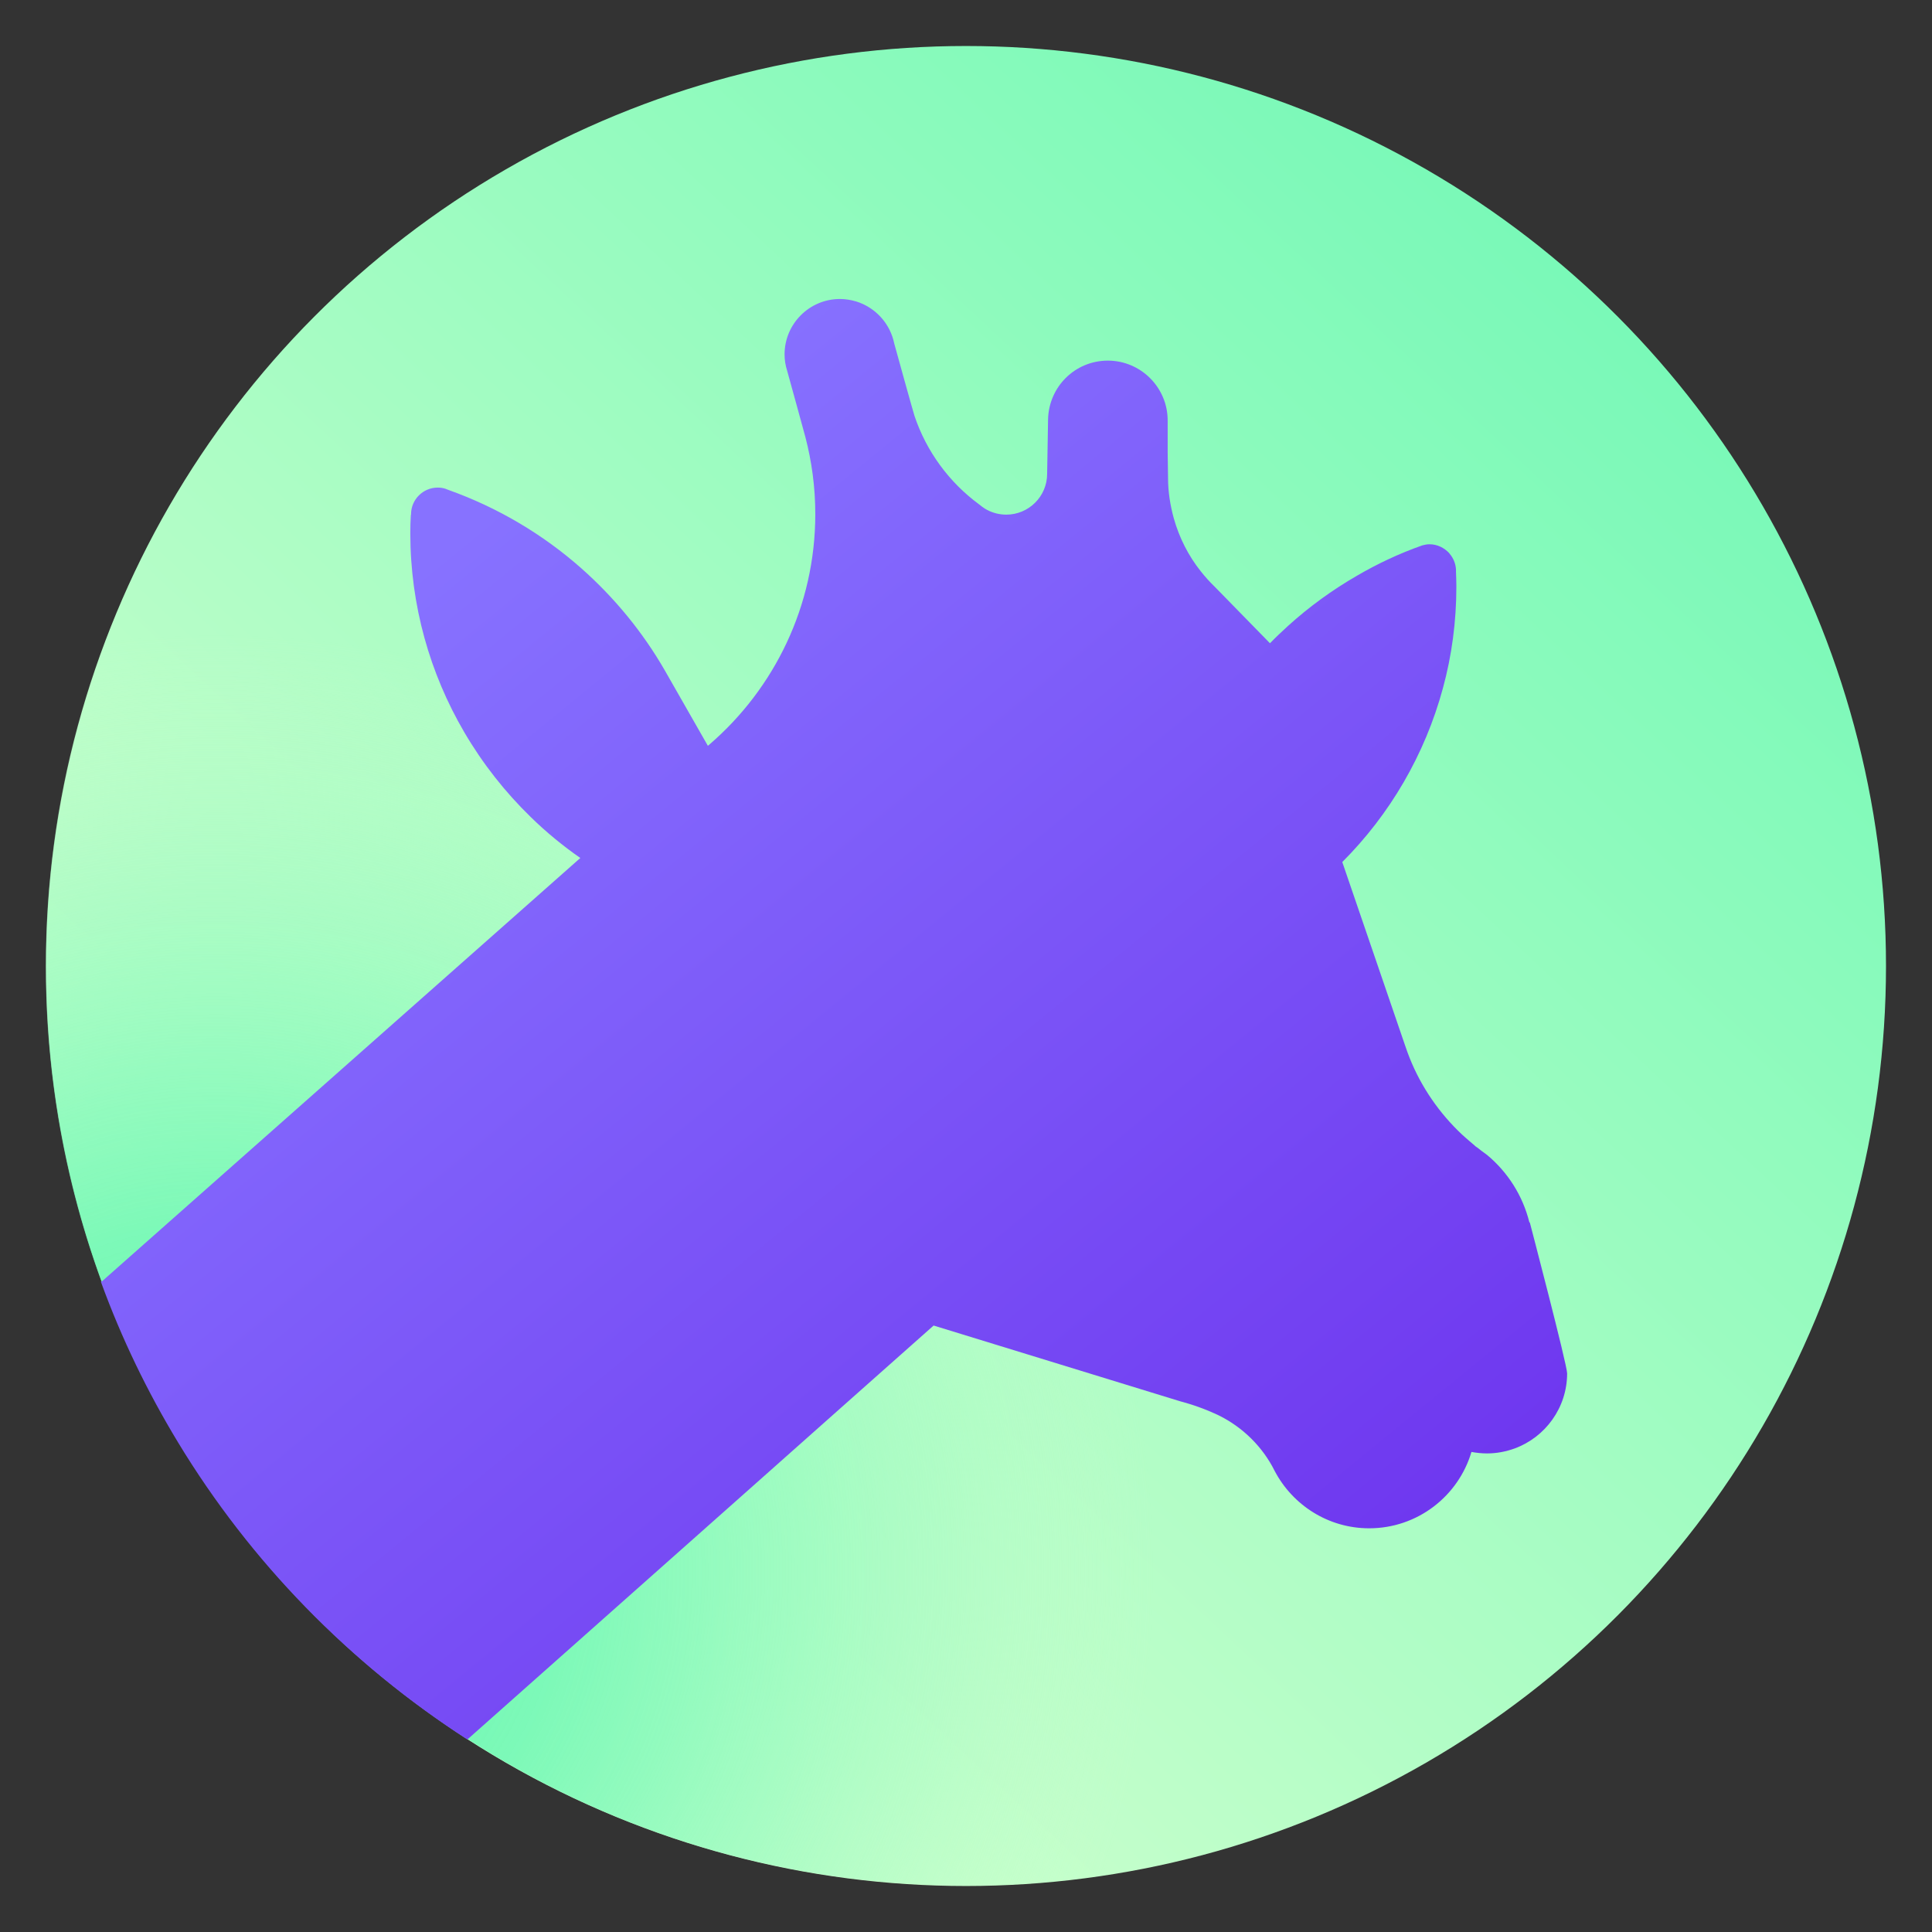
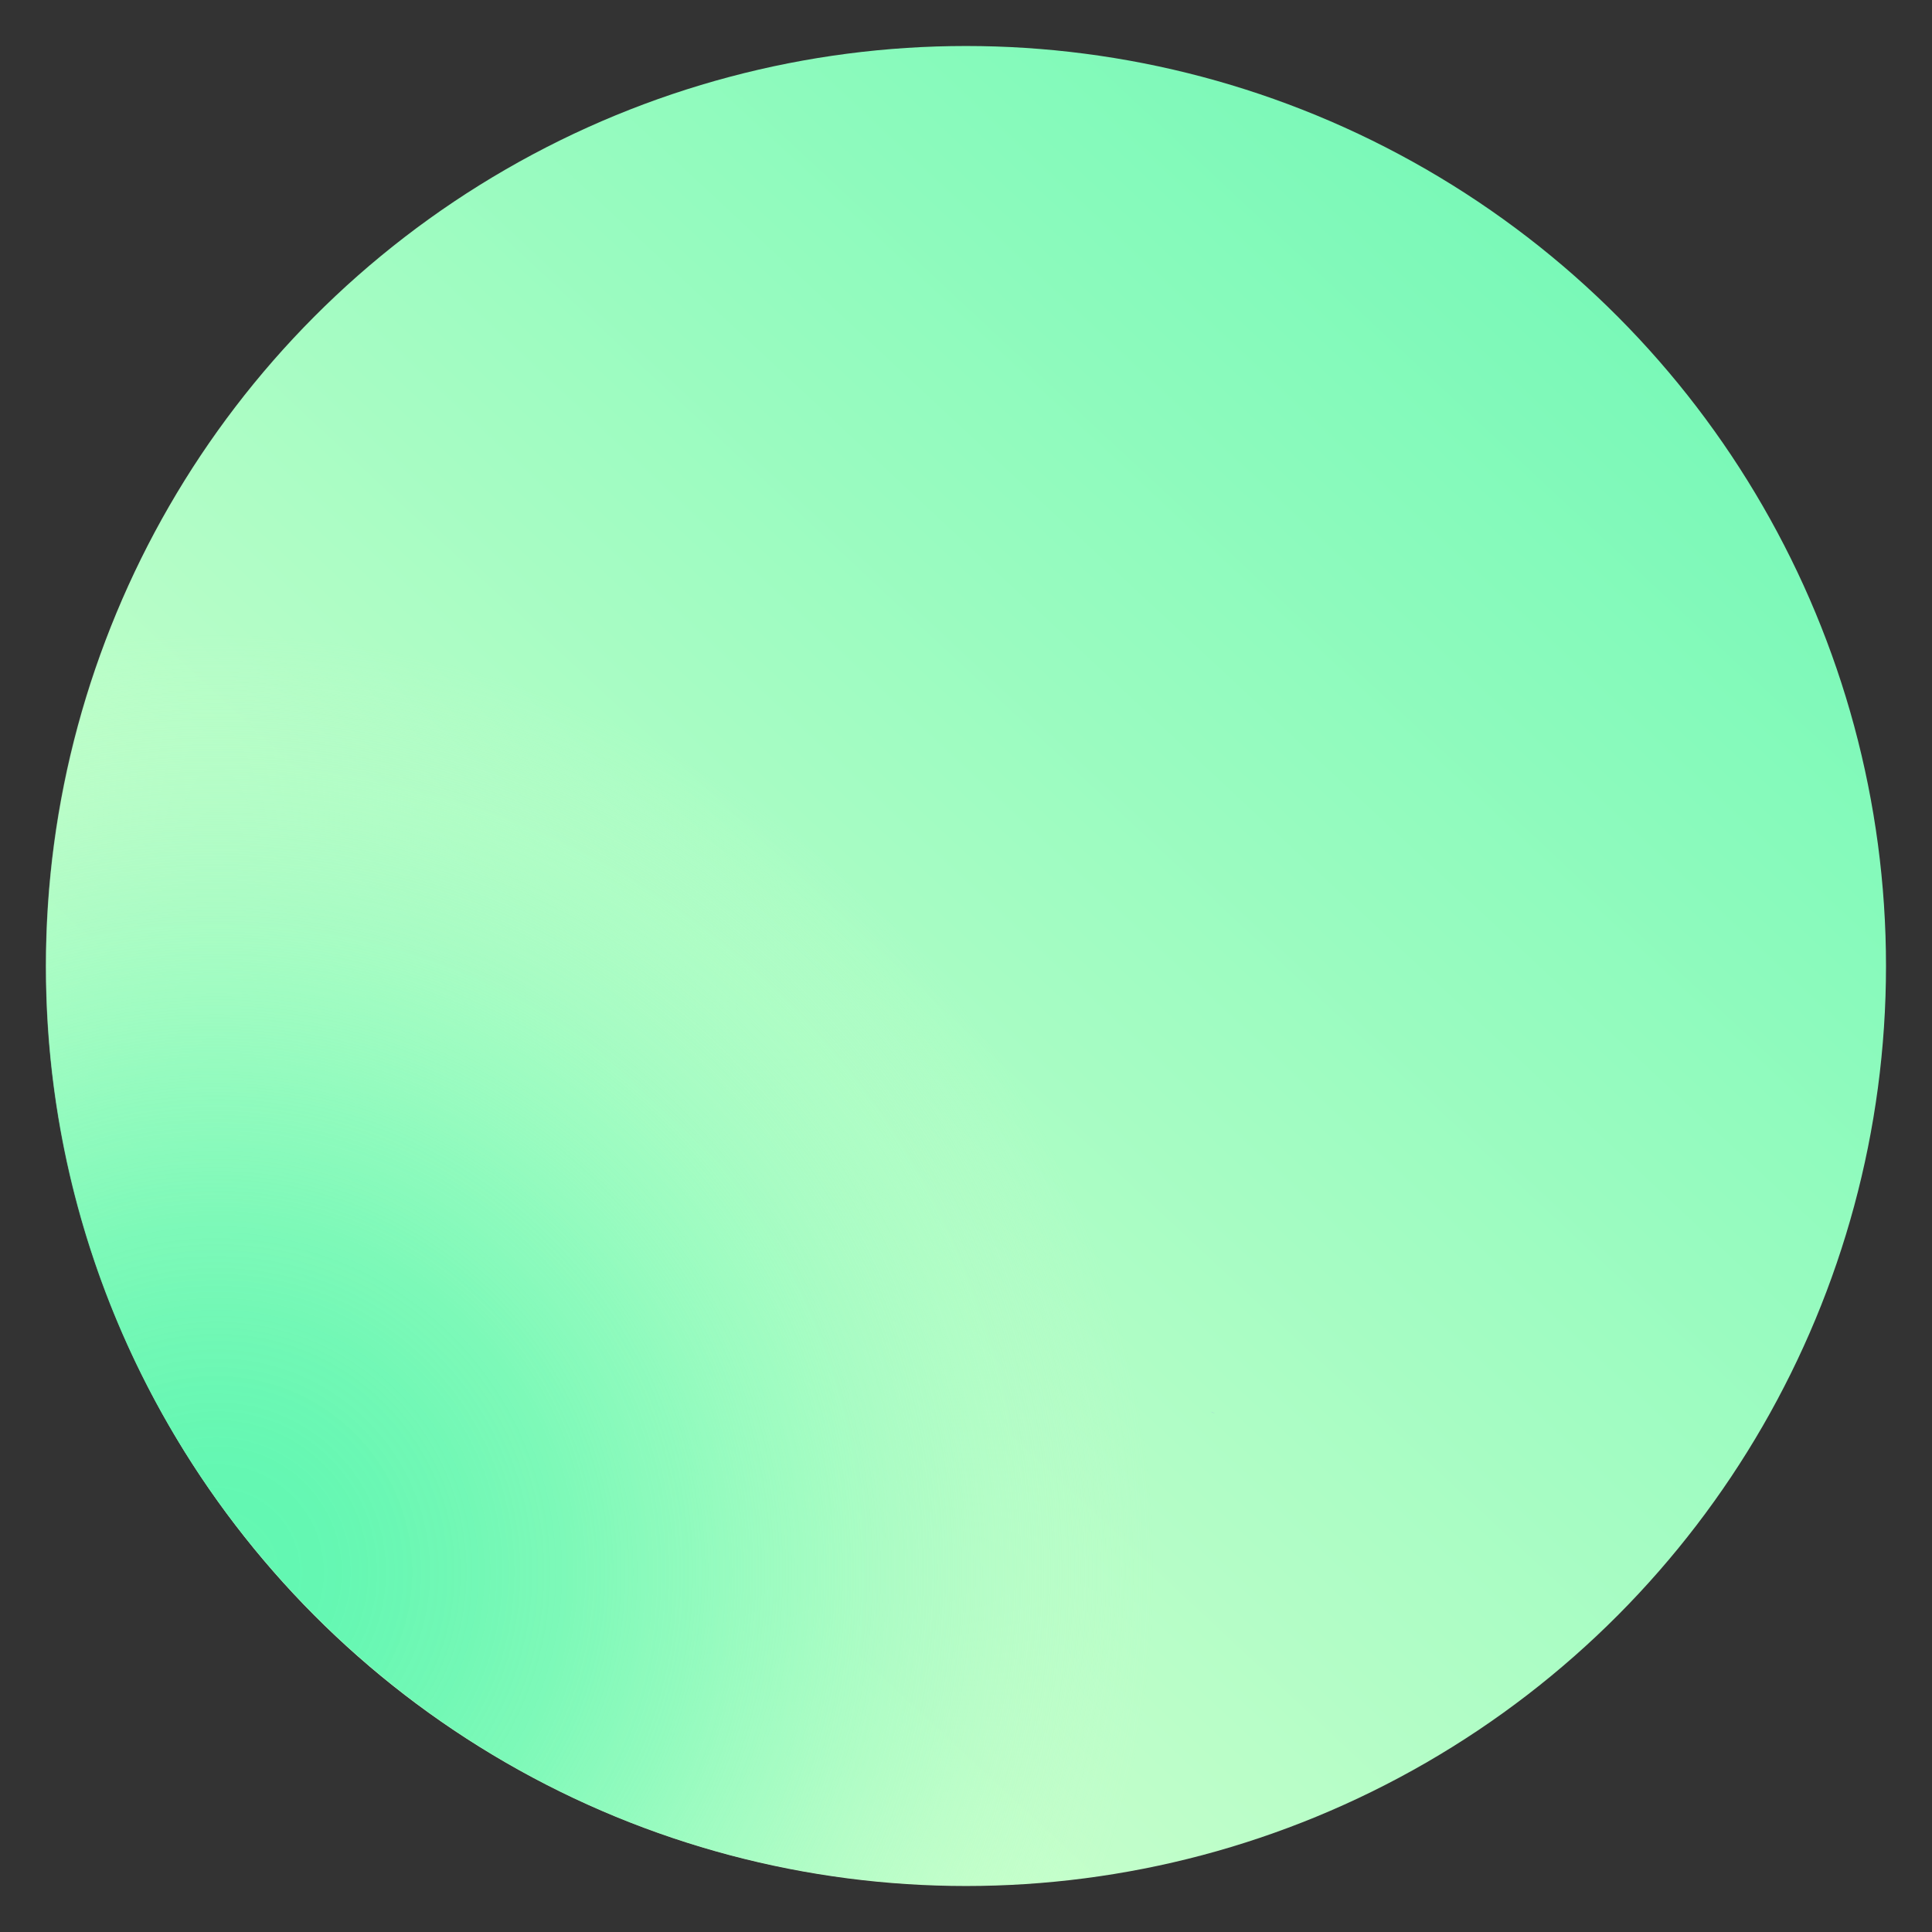
<svg xmlns="http://www.w3.org/2000/svg" xmlns:xlink="http://www.w3.org/1999/xlink" id="a" viewBox="0 0 105 105">
  <rect x="0" y="0" width="105" height="105" fill="#333333" stroke="none" />
  <defs>
    <style>.g{fill:url(#e);}.h{fill:url(#d);}.i{fill:url(#f);}.j{fill:url(#c);}.k{fill:url(#b);}</style>
    <linearGradient id="b" x1="104.76" y1="-3.52" x2="26.19" y2="80.71" gradientTransform="matrix(1, 0, 0, 1, 0, 0)" gradientUnits="userSpaceOnUse">
      <stop offset="0" stop-color="#62f7b2" />
      <stop offset="1" stop-color="#c9ffcc" />
    </linearGradient>
    <radialGradient id="c" cx="11.75" cy="85.44" fx="11.75" fy="85.44" r="50.96" gradientTransform="matrix(1, 0, 0, 1, 0, 0)" gradientUnits="userSpaceOnUse">
      <stop offset="0" stop-color="#62f7b2" />
      <stop offset=".13" stop-color="#63f7b2" stop-opacity=".98" />
      <stop offset=".25" stop-color="#69f7b3" stop-opacity=".93" />
      <stop offset=".38" stop-color="#71f8b5" stop-opacity=".85" />
      <stop offset=".51" stop-color="#7ef9b9" stop-opacity=".73" />
      <stop offset=".64" stop-color="#8dfabd" stop-opacity=".57" />
      <stop offset=".78" stop-color="#a1fbc2" stop-opacity=".38" />
      <stop offset=".91" stop-color="#b7fdc7" stop-opacity=".17" />
      <stop offset="1" stop-color="#c9ffcc" stop-opacity="0" />
    </radialGradient>
    <linearGradient id="d" x1="75.05" y1="92.36" x2="24.01" y2="29.88" gradientTransform="matrix(1, 0, 0, 1, 0, 0)" gradientUnits="userSpaceOnUse">
      <stop offset="0" stop-color="#6d33ee" />
      <stop offset="1" stop-color="#8772ff" />
    </linearGradient>
    <linearGradient id="e" x1="71.99" y1="83.14" x2="64.07" y2="74.84" xlink:href="#d" />
    <linearGradient id="f" x1="72.87" y1="84.07" x2="42.4" y2="52.12" xlink:href="#d" />
  </defs>
  <circle cx="52.5" cy="52.5" r="50" style="fill:url(#b);" />
  <path d="M96.01,41.82c-2.43-.91-5.14-.92-7.63,.04h0c-2.1,.82-3.9,2.28-5.12,4.17l-8.69,13.44-9.36-7.89,6.55-8.96,4.82-8.42c1.69-2.95,2.73-6.23,3.04-9.62h0c.37-3.97-.53-7.95-2.58-11.37h0c-2.34-3.91-6.02-6.84-10.36-8.23l-.84-.27c-4.3-1.38-8.78-2.15-13.29-2.16h-.1c-27.59,0-49.96,22.37-49.96,49.96,0,27.56,22.39,49.96,49.96,49.96,27.59,0,49.96-22.37,49.96-49.96,0-.33,0-.66-.01-.98-.08-4.02-2.28-7.77-5.91-9.49-.16-.08-.32-.15-.48-.21Z" style="fill:url(#c);" />
-   <path d="M83.12,66.44h0c-.36-1.46-1.18-2.74-2.3-3.67-.03-.02-.05-.04-.08-.06-.16-.11-.31-.23-.46-.35-.02-.01-.04-.02-.06-.04h0s-.03-.01-.04-.03c-.05-.05-.1-.09-.15-.13-.12-.1-.24-.21-.36-.31-.15-.13-.3-.27-.44-.41-1.2-1.19-2.15-2.64-2.74-4.26-.05-.14-.1-.29-.15-.43l-3.39-9.9c2.58-2.58,4.49-5.83,5.47-9.45,.48-1.76,.73-3.61,.73-5.52,0-.26-.01-.53-.02-.79,0-.02,0-.05,0-.07,0-.02,0-.05,0-.07-.02-.33-.15-.63-.35-.86l-.02-.03c-.27-.29-.65-.48-1.07-.48-.14,0-.27,.03-.39,.06h0c-1.25,.44-2.44,1-3.57,1.66-1.33,.77-2.57,1.67-3.71,2.7-.34,.31-.68,.63-1,.96l-3.02-3.09c-.27-.26-.51-.53-.74-.82-.67-.84-1.17-1.82-1.47-2.89-.19-.7-.31-1.43-.31-2.19l-.02-1.41v-1.71c0-1.79-1.46-3.25-3.25-3.25s-3.22,1.43-3.25,3.21c0,.02-.05,2.94-.05,2.94,0,1.23-1,2.22-2.22,2.22-.37,0-.72-.09-1.03-.25-.09-.05-.18-.1-.27-.17-.06-.05-.12-.09-.18-.14-1.62-1.19-2.86-2.87-3.51-4.81-.01,0-1.08-3.84-1.1-3.93-.22-1.09-1.03-1.97-2.08-2.29-.28-.08-.57-.13-.87-.13-1.66,0-3.01,1.35-3.01,3.01,0,.31,.05,.61,.14,.89,.02,.05,.99,3.6,.99,3.6,.35,1.34,.54,2.74,.54,4.19,0,4.99-2.23,9.48-5.74,12.51-.03,.03-.06,.06-.1,.08l-2.33-4.08h0c-1.2-2.09-2.74-3.96-4.53-5.55-2.09-1.85-4.54-3.31-7.23-4.27-.04-.02-.09-.03-.13-.05l-.05-.02c-.13-.04-.26-.06-.41-.06-.8,0-1.45,.65-1.45,1.45,0,0,0,.02,0,.03h-.01c-.02,.33-.03,.66-.03,.99,0,3.94,1.07,7.64,2.93,10.82,1,1.71,2.22,3.26,3.63,4.63,.83,.81,1.73,1.55,2.68,2.21h0L5.54,69.64h-.05v.04h0c1.11,3.05,2.52,5.96,4.18,8.7,3.94,6.51,9.34,12.04,15.73,16.16l.02-.02h0l15.86-14.08h0l4.48-3.98,4.98-4.42,13.41,4.12c.11,.03,.79,.2,1.66,.57,.08,.03,.42,.19,.42,.19,1.32,.65,2.4,1.72,3.05,3.03,.97,1.84,2.9,3.11,5.13,3.11,2.63,0,4.85-1.75,5.56-4.15h0c.28,.05,.56,.08,.85,.08,.53,0,1.03-.1,1.5-.27,1.66-.61,2.85-2.21,2.85-4.08,0-.47-2.03-8.21-2.03-8.21Z" style="fill:url(#d);" />
  <g>
-     <path d="M65.8,76.72c.08,.03,.16,.07,.23,.11-.08-.04-.15-.07-.23-.11Z" style="fill:url(#e);" />
    <path d="M65.8,76.72c.08,.03,.16,.07,.23,.11-.08-.04-.15-.07-.23-.11Z" style="fill:url(#f);" />
  </g>
</svg>